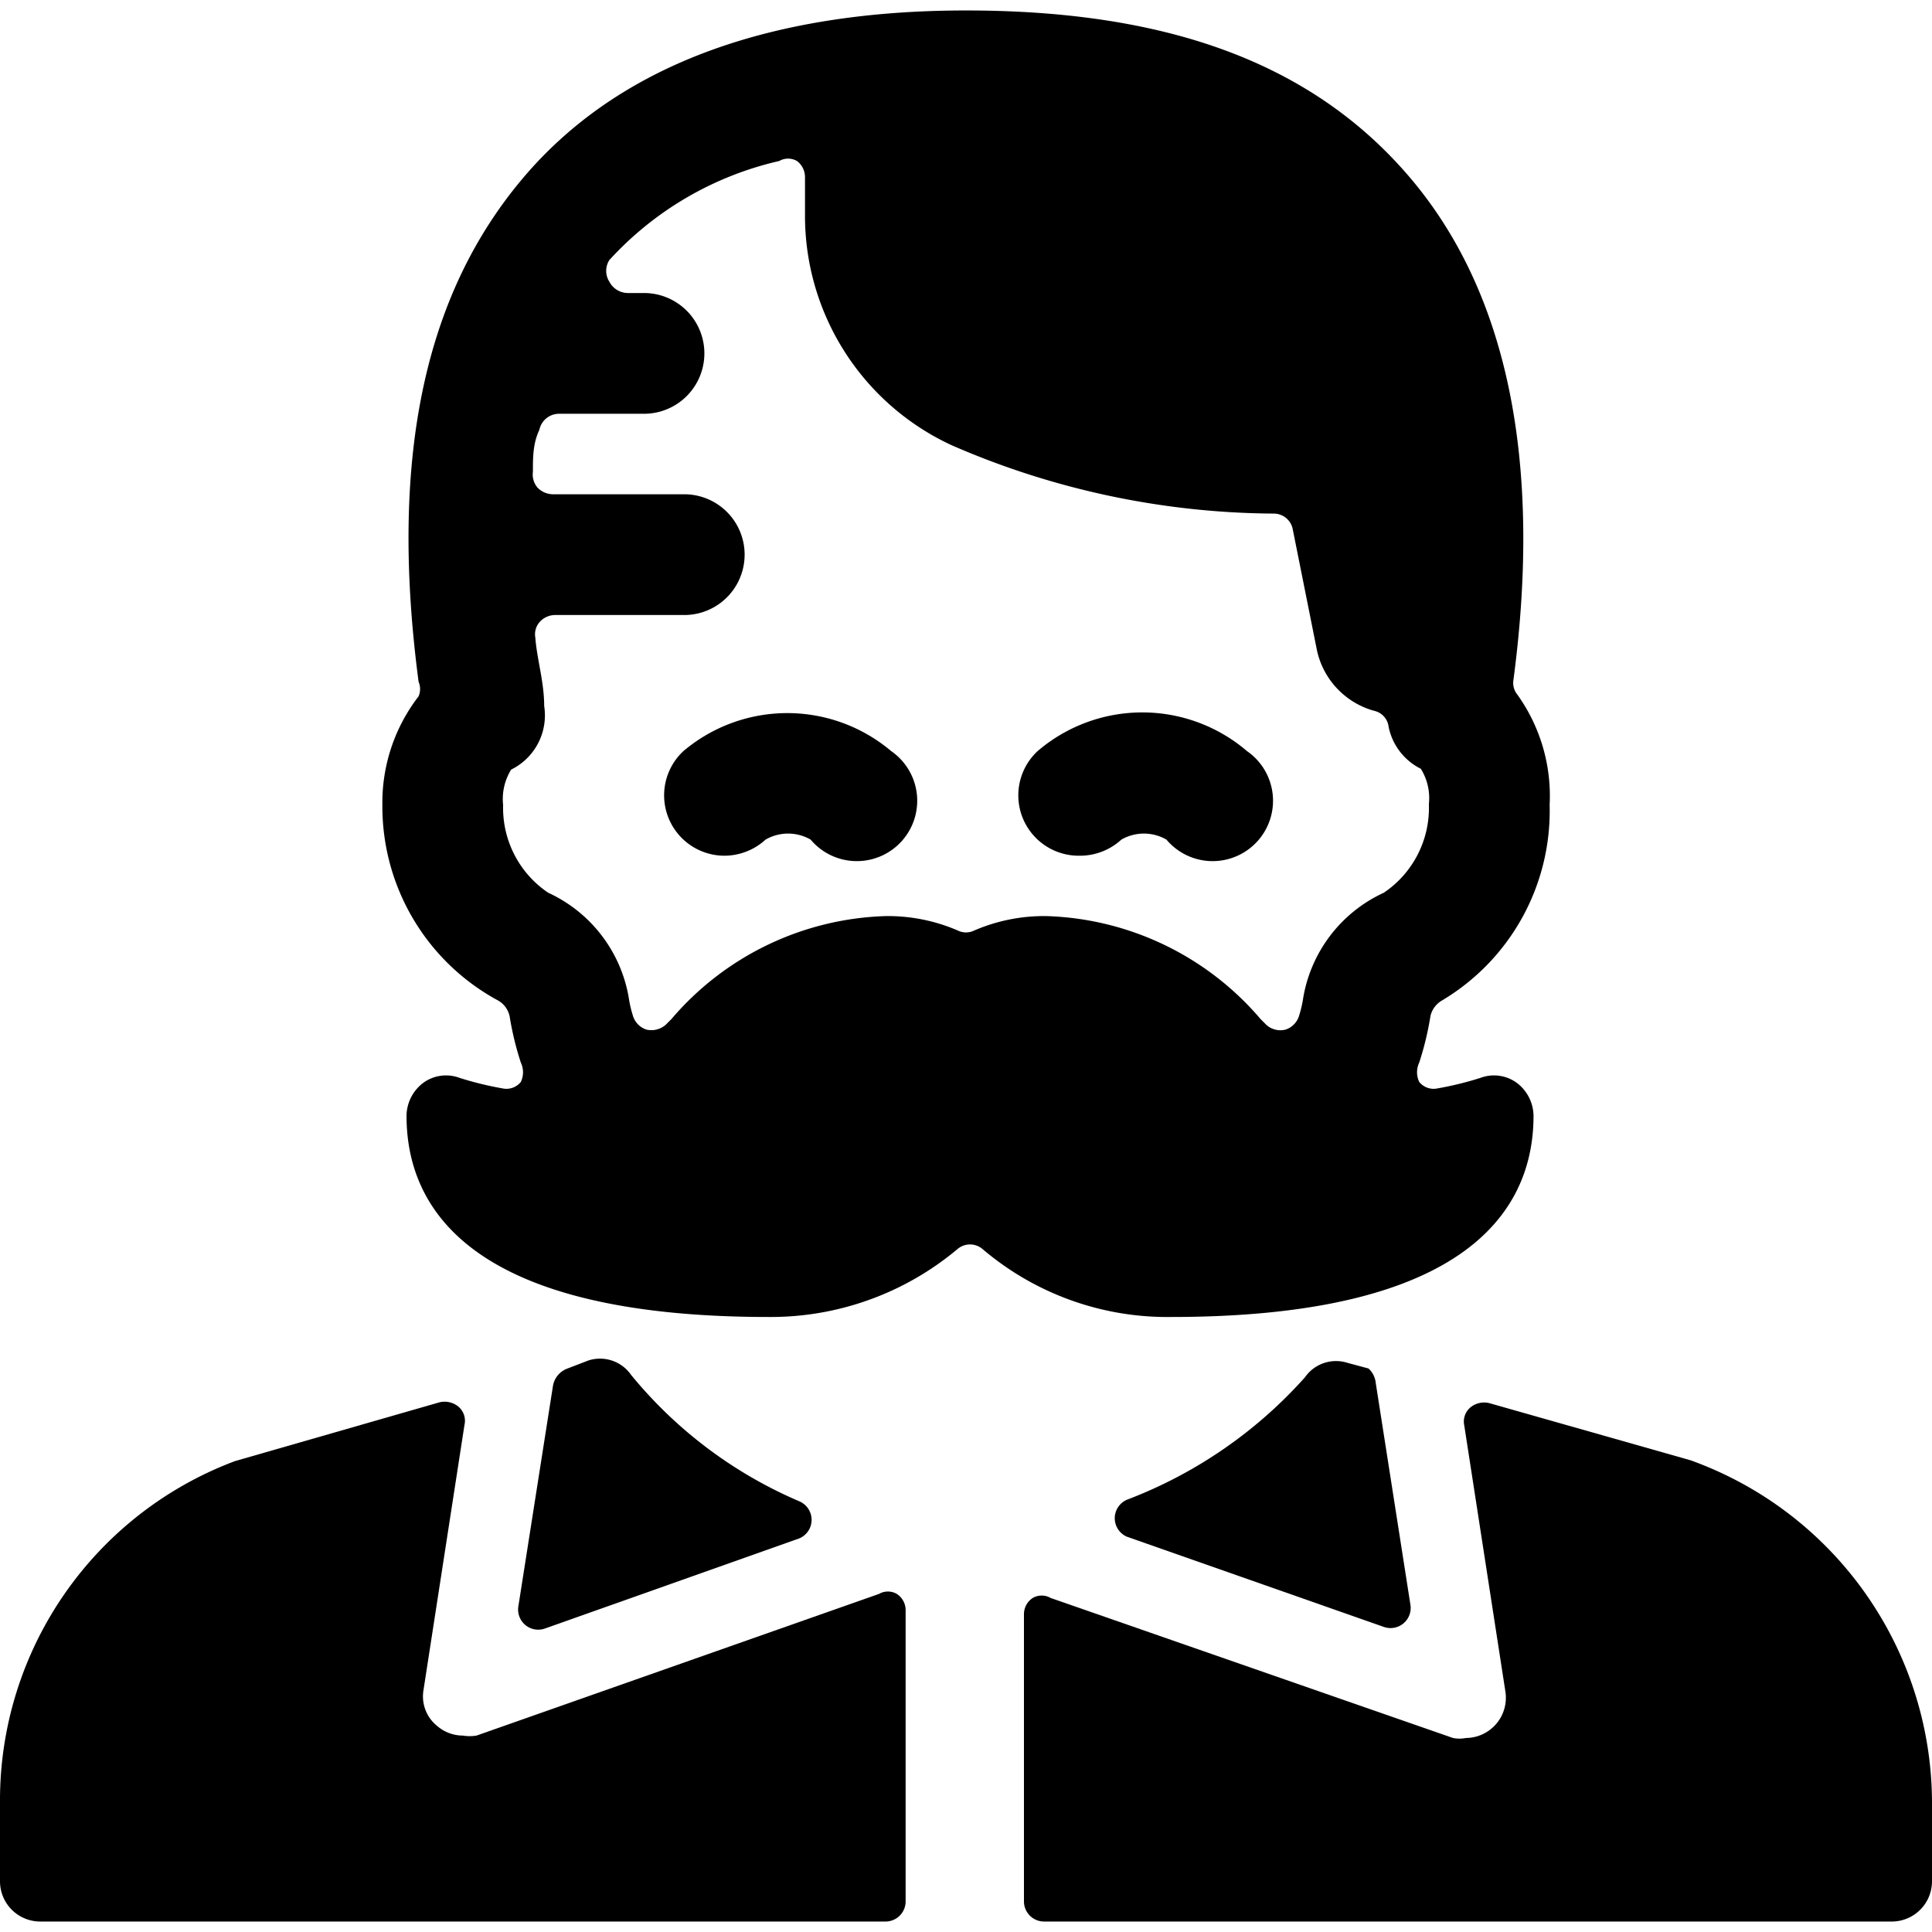
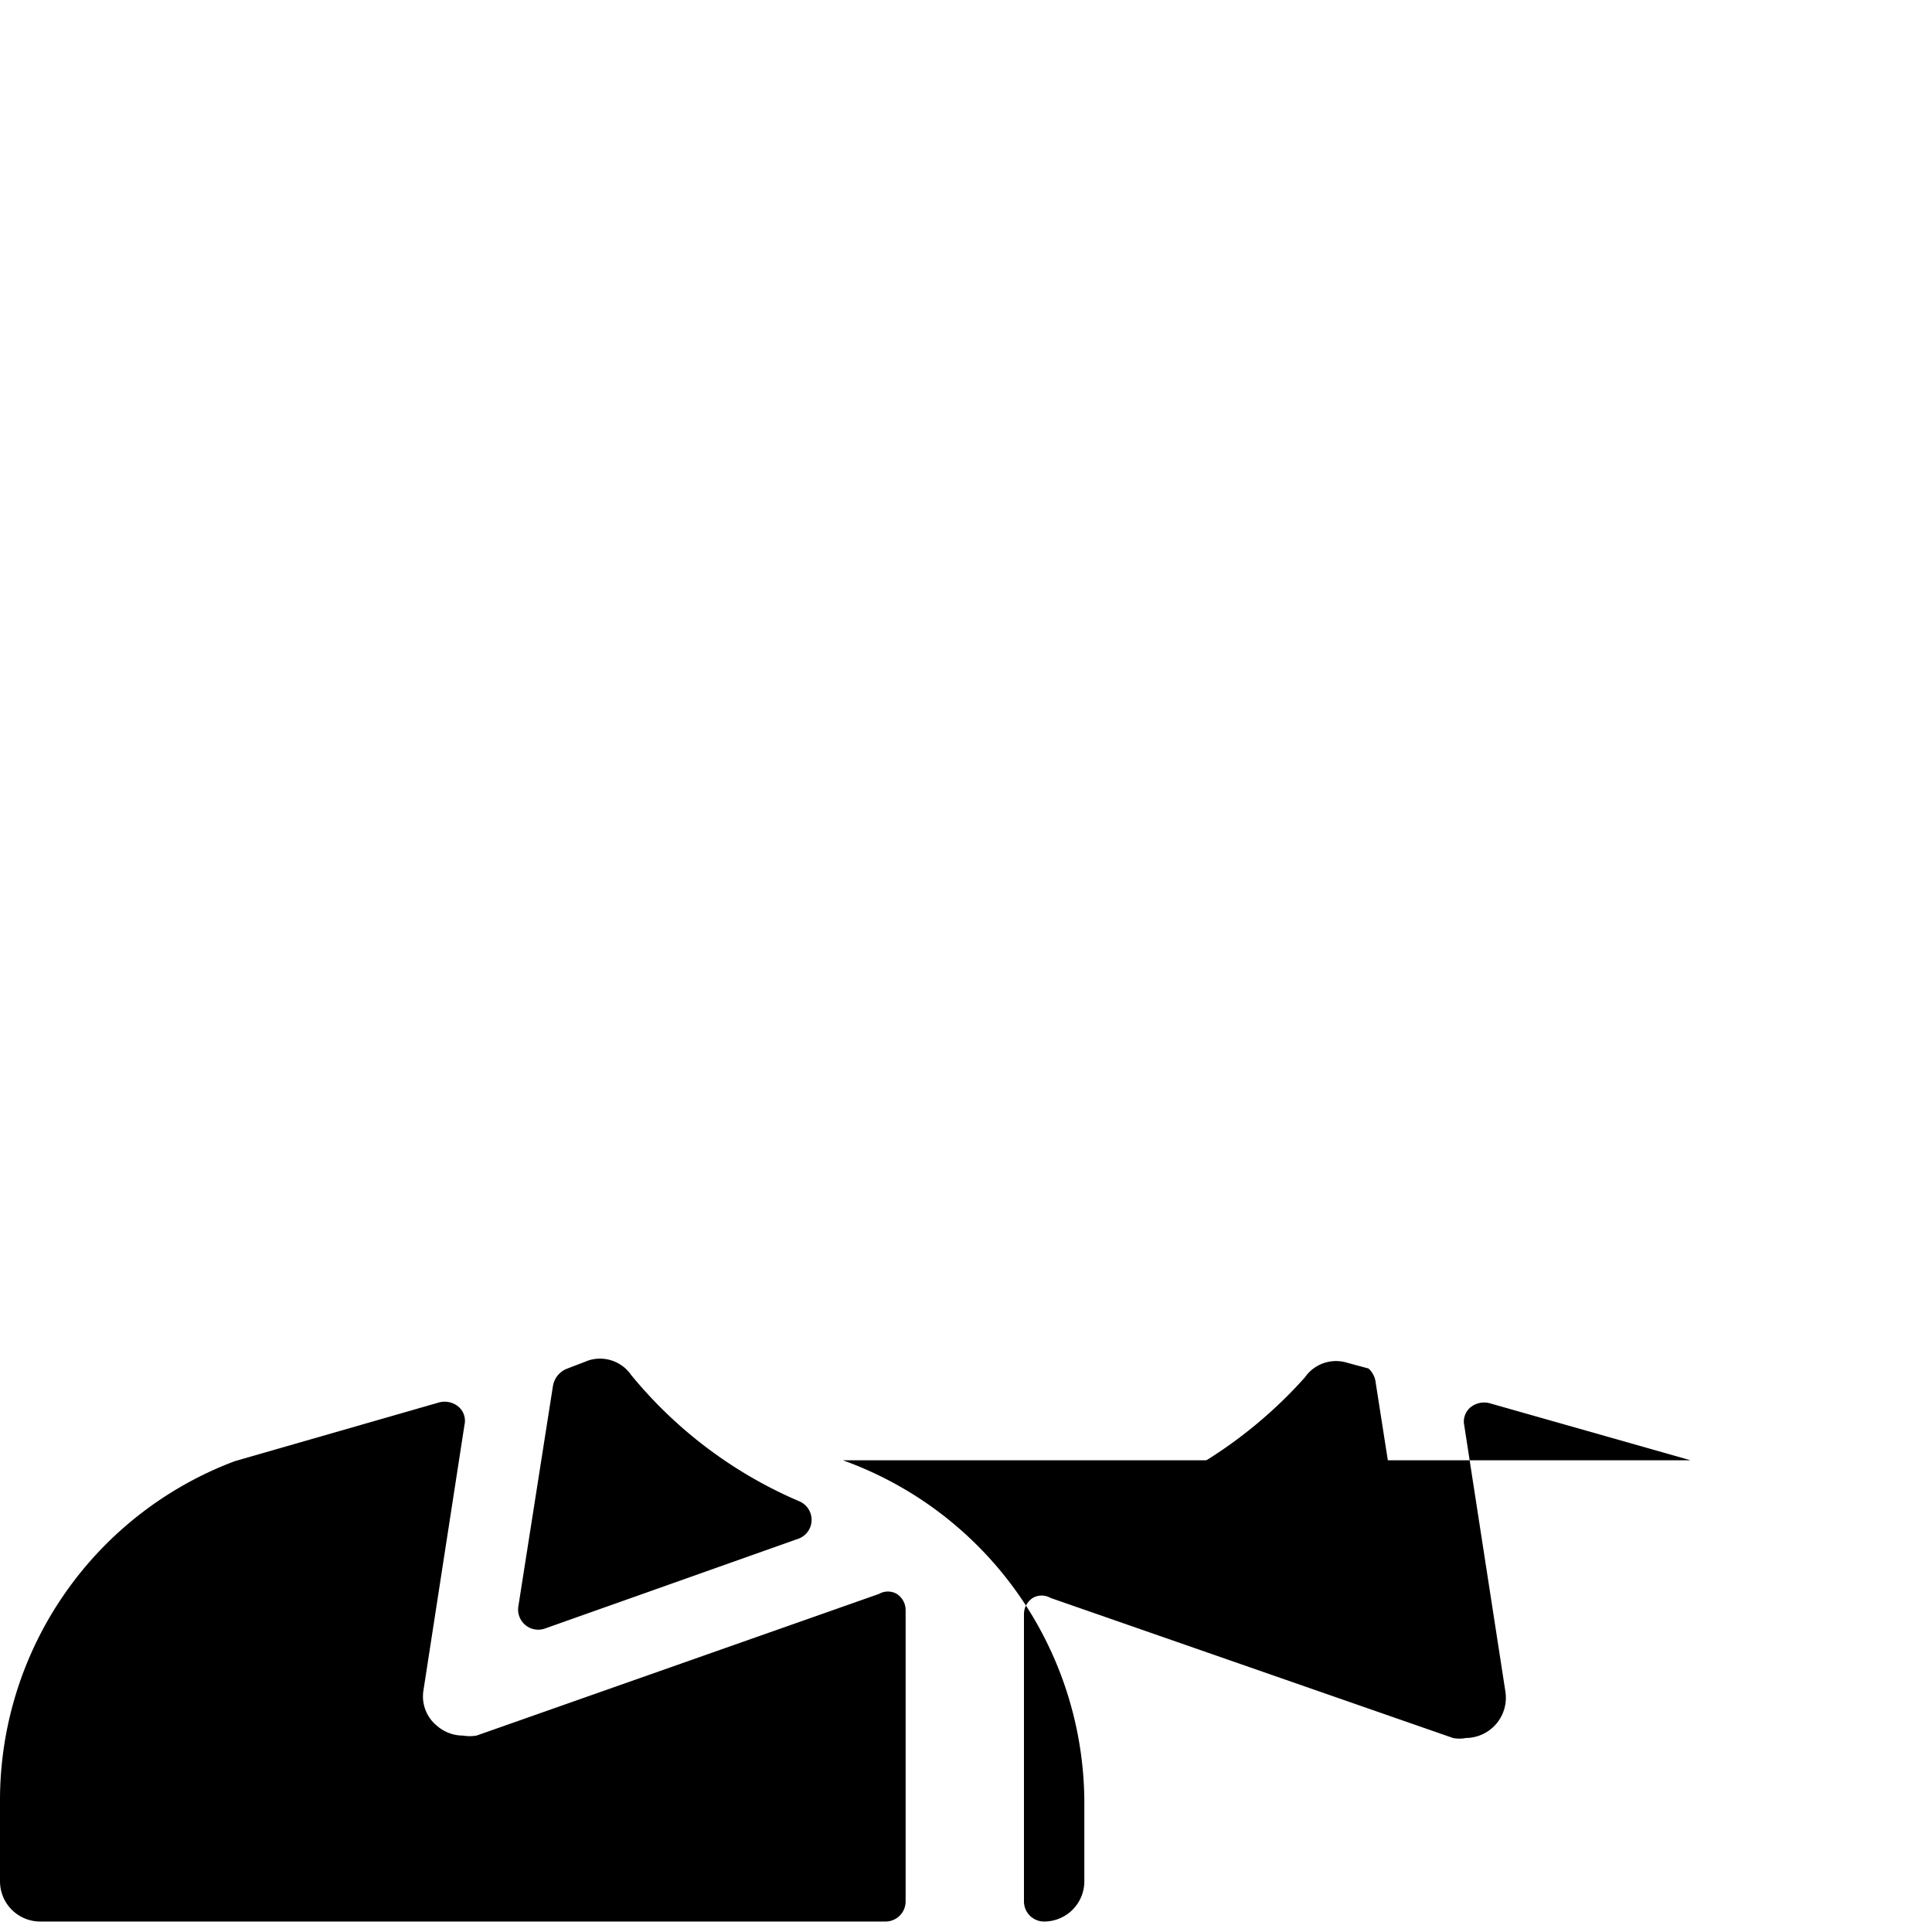
<svg xmlns="http://www.w3.org/2000/svg" viewBox="0 0 24 24">
  <g>
-     <path d="M4.75 10a2.74 2.74 0 0 0 1.44 2.43 0.3 0.3 0 0 1 0.14 0.19 3.77 3.77 0 0 0 0.14 0.58 0.28 0.28 0 0 1 0 0.24 0.23 0.23 0 0 1 -0.23 0.08 4.07 4.07 0 0 1 -0.53 -0.13 0.48 0.48 0 0 0 -0.45 0.06 0.52 0.52 0 0 0 -0.21 0.41c0 1.14 0.78 2.5 4.5 2.5a3.61 3.61 0 0 0 2.34 -0.84 0.24 0.24 0 0 1 0.32 0 3.54 3.54 0 0 0 2.34 0.84c3.72 0 4.5 -1.36 4.5 -2.5a0.52 0.52 0 0 0 -0.21 -0.41 0.48 0.48 0 0 0 -0.45 -0.06 4.07 4.07 0 0 1 -0.53 0.13 0.23 0.23 0 0 1 -0.23 -0.08 0.28 0.28 0 0 1 0 -0.24 3.77 3.77 0 0 0 0.14 -0.58 0.3 0.3 0 0 1 0.14 -0.19A2.74 2.74 0 0 0 19.25 10a2.16 2.16 0 0 0 -0.4 -1.37 0.23 0.23 0 0 1 -0.05 -0.18c0.36 -2.71 -0.07 -4.82 -1.29 -6.25S14.48 0.13 12 0.13s-4.34 0.7 -5.51 2.09S4.82 5.59 5.2 8.47a0.23 0.23 0 0 1 0 0.18A2.16 2.16 0 0 0 4.75 10Zm4.93 -8a0.22 0.22 0 0 1 0.22 0 0.25 0.25 0 0 1 0.1 0.2v0.46a3.14 3.14 0 0 0 1.82 2.87 10.15 10.15 0 0 0 4 0.85 0.24 0.24 0 0 1 0.24 0.2l0.3 1.5a1 1 0 0 0 0.71 0.75 0.23 0.23 0 0 1 0.18 0.2 0.75 0.75 0 0 0 0.4 0.52 0.69 0.69 0 0 1 0.1 0.44 1.27 1.27 0 0 1 -0.56 1.1 1.76 1.76 0 0 0 -1 1.3 1.42 1.42 0 0 1 -0.05 0.22 0.26 0.26 0 0 1 -0.17 0.18 0.26 0.26 0 0 1 -0.24 -0.06l-0.07 -0.07A3.64 3.64 0 0 0 13 11.38a2.19 2.19 0 0 0 -0.9 0.18 0.23 0.23 0 0 1 -0.2 0 2.19 2.19 0 0 0 -0.9 -0.18 3.64 3.64 0 0 0 -2.66 1.28l-0.07 0.07a0.27 0.27 0 0 1 -0.24 0.06 0.26 0.26 0 0 1 -0.17 -0.18 1.42 1.42 0 0 1 -0.05 -0.22 1.76 1.76 0 0 0 -1 -1.3A1.27 1.27 0 0 1 6.25 10a0.69 0.69 0 0 1 0.1 -0.44 0.75 0.75 0 0 0 0.41 -0.79c0 -0.3 -0.09 -0.58 -0.11 -0.85a0.23 0.23 0 0 1 0.06 -0.2 0.26 0.26 0 0 1 0.19 -0.08h1.6a0.75 0.75 0 0 0 0 -1.5H6.87a0.27 0.27 0 0 1 -0.19 -0.08 0.25 0.25 0 0 1 -0.06 -0.2c0 -0.18 0 -0.35 0.08 -0.52a0.25 0.25 0 0 1 0.24 -0.2H8a0.75 0.75 0 0 0 0 -1.5h-0.2a0.26 0.26 0 0 1 -0.23 -0.14 0.25 0.25 0 0 1 0 -0.27A4.09 4.09 0 0 1 9.68 2Z" fill="#000000" stroke-width="1" />
    <path d="m17 17 -0.26 -0.07a0.47 0.47 0 0 0 -0.53 0.18A5.66 5.66 0 0 1 14 18.63a0.25 0.25 0 0 0 0 0.46l3.19 1.12a0.25 0.25 0 0 0 0.33 -0.28l-0.43 -2.75A0.28 0.28 0 0 0 17 17Z" fill="#000000" stroke-width="1" />
    <path d="M7.84 17.08a0.47 0.47 0 0 0 -0.53 -0.18l-0.26 0.1a0.28 0.28 0 0 0 -0.18 0.21l-0.43 2.74a0.25 0.25 0 0 0 0.33 0.28l3.16 -1.12a0.25 0.25 0 0 0 0 -0.46 5.48 5.48 0 0 1 -2.09 -1.57Z" fill="#000000" stroke-width="1" />
    <path d="M5.92 21.56a0.51 0.51 0 0 1 -0.17 0 0.49 0.49 0 0 1 -0.32 -0.12 0.47 0.47 0 0 1 -0.17 -0.44l0.51 -3.3a0.23 0.23 0 0 0 -0.08 -0.23 0.27 0.27 0 0 0 -0.23 -0.05l-2.54 0.73A4.5 4.5 0 0 0 0 22.37v1a0.5 0.5 0 0 0 0.5 0.5H11a0.25 0.25 0 0 0 0.25 -0.25V20a0.24 0.24 0 0 0 -0.11 -0.2 0.22 0.22 0 0 0 -0.22 0Z" fill="#000000" stroke-width="1" />
-     <path d="m21 18.14 -2.5 -0.71a0.27 0.27 0 0 0 -0.23 0.05 0.23 0.23 0 0 0 -0.08 0.23l0.51 3.3a0.5 0.5 0 0 1 -0.49 0.58 0.41 0.41 0 0 1 -0.16 0l-5 -1.74a0.22 0.22 0 0 0 -0.22 0 0.24 0.24 0 0 0 -0.11 0.2v3.57a0.25 0.25 0 0 0 0.25 0.25H23.5a0.5 0.5 0 0 0 0.5 -0.5v-1a4.53 4.53 0 0 0 -3 -4.23Z" fill="#000000" stroke-width="1" />
-     <path d="M8.49 9.33a0.75 0.75 0 0 0 0.51 1.3 0.76 0.76 0 0 0 0.51 -0.2 0.56 0.56 0 0 1 0.56 0 0.75 0.75 0 1 0 1 -1.1 2 2 0 0 0 -2.58 0Z" fill="#000000" stroke-width="1" />
-     <path d="M13.42 10.63a0.76 0.76 0 0 0 0.51 -0.2 0.56 0.56 0 0 1 0.56 0 0.75 0.75 0 1 0 1 -1.1 2 2 0 0 0 -2.6 0 0.75 0.75 0 0 0 0.51 1.3Z" fill="#000000" stroke-width="1" />
+     <path d="m21 18.14 -2.5 -0.71a0.27 0.27 0 0 0 -0.23 0.05 0.23 0.23 0 0 0 -0.08 0.23l0.51 3.3a0.5 0.5 0 0 1 -0.49 0.58 0.41 0.41 0 0 1 -0.16 0l-5 -1.74a0.22 0.22 0 0 0 -0.22 0 0.24 0.24 0 0 0 -0.11 0.2v3.57a0.25 0.25 0 0 0 0.25 0.25a0.5 0.5 0 0 0 0.5 -0.5v-1a4.53 4.53 0 0 0 -3 -4.23Z" fill="#000000" stroke-width="1" />
  </g>
</svg>